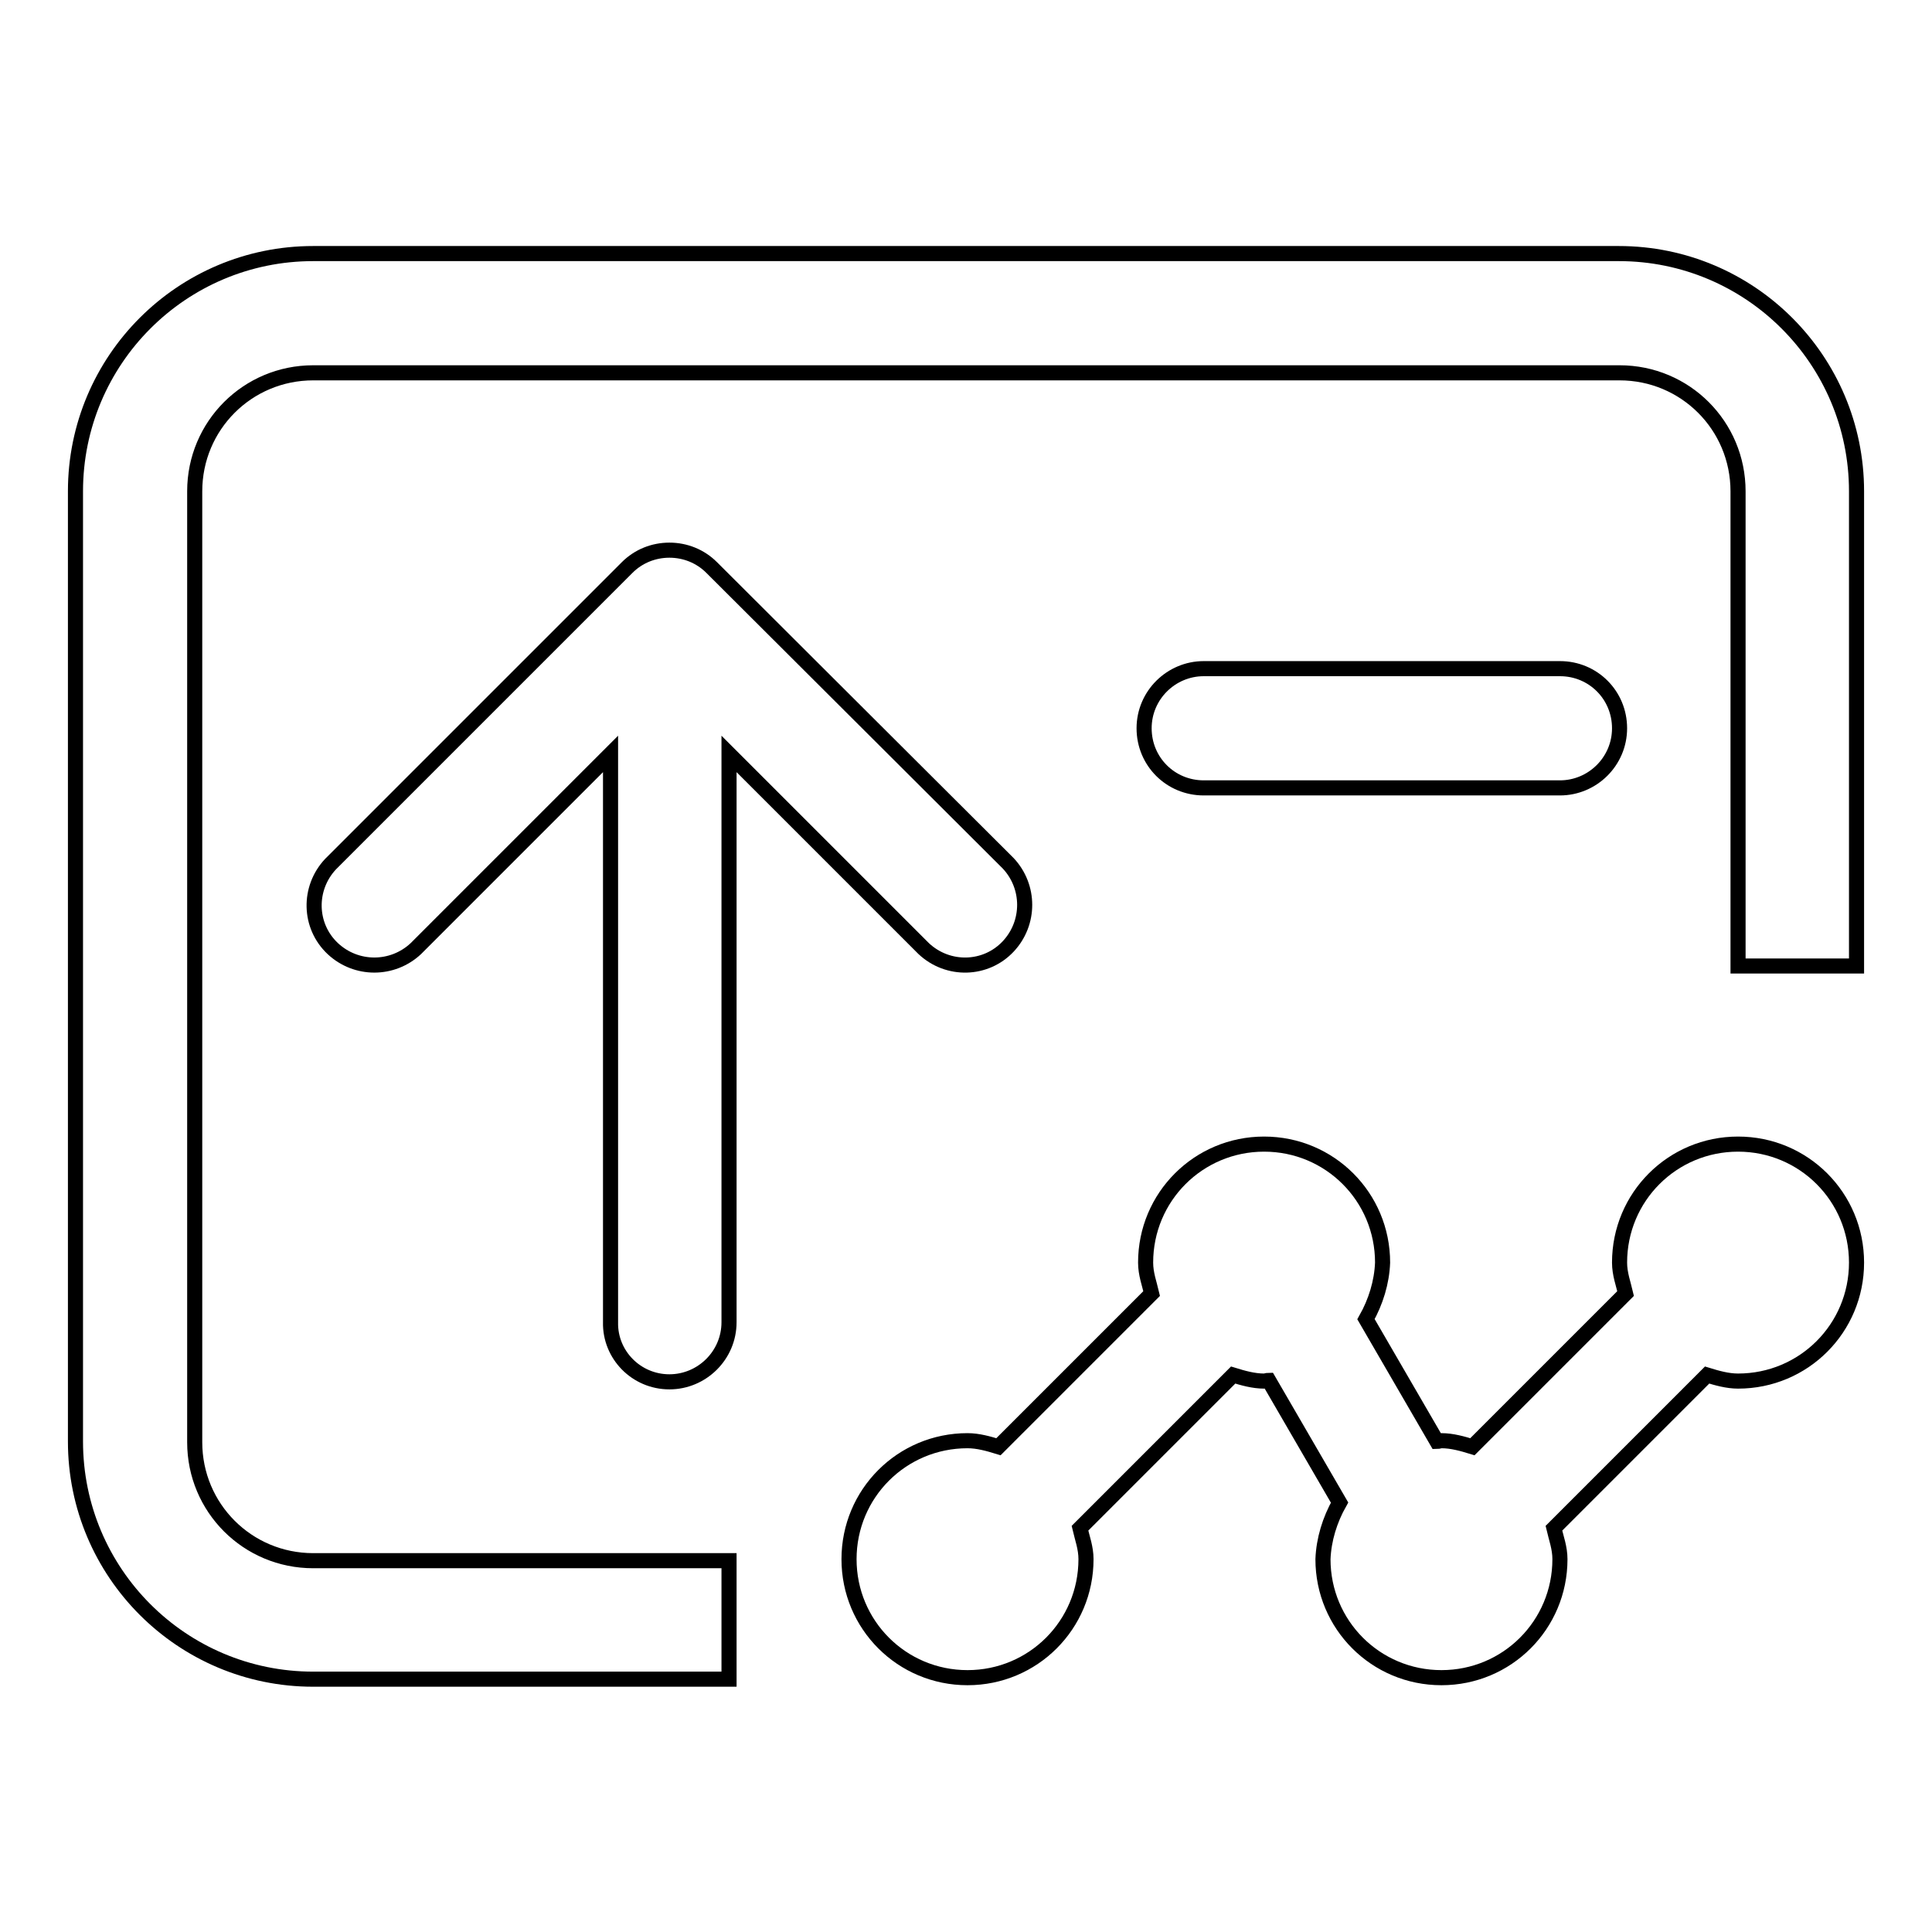
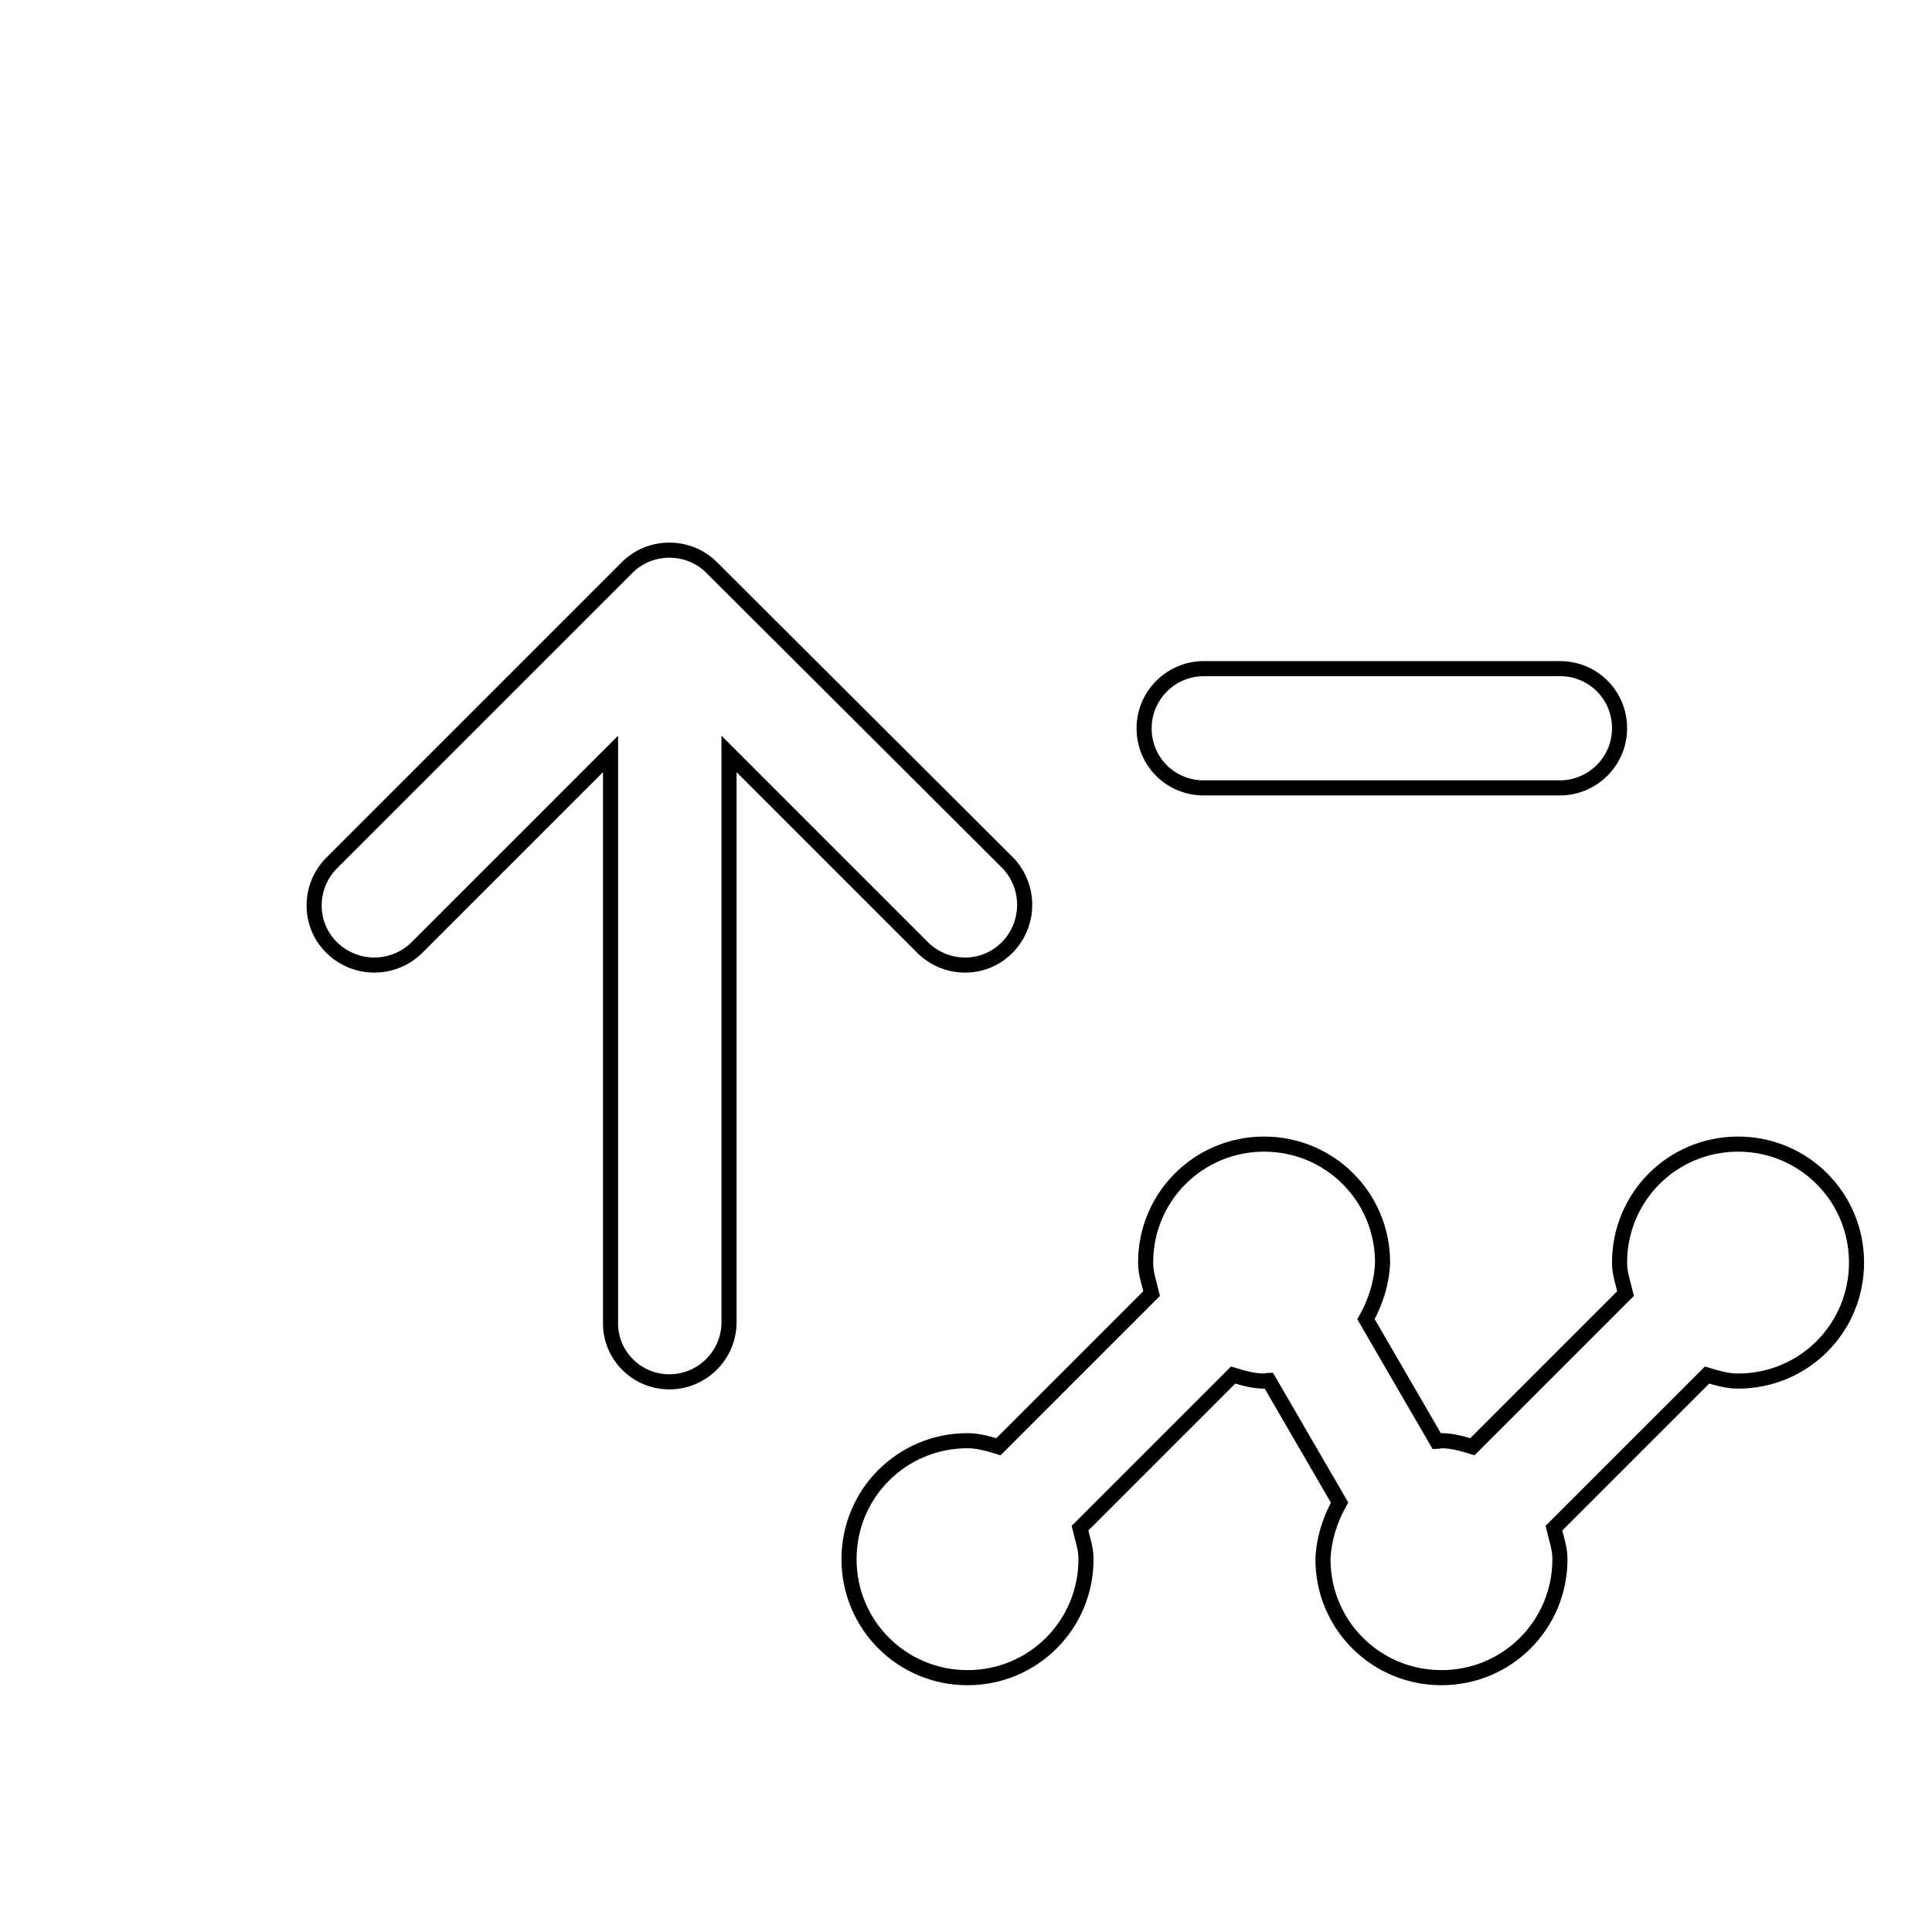
<svg xmlns="http://www.w3.org/2000/svg" version="1.1" x="0px" y="0px" viewBox="0 0 256 256" enable-background="new 0 0 256 256" xml:space="preserve">
  <g>
    <path stroke-width="2" fill-opacity="0" stroke="#000000" d="M206.7,104.4c4.3,0,7.9-3.5,7.9-7.9s-3.5-7.9-7.9-7.9h-47.2c-4.3,0-7.9,3.5-7.9,7.9s3.5,7.9,7.9,7.9H206.7z  M88.7,183.1c4.3,0,7.9-3.5,7.9-7.9V99.9l25.8,25.8c3.2,3,8.2,2.9,11.2-0.3c2.9-3.1,2.9-7.9,0-11L94.3,75.2 c-1.5-1.5-3.5-2.3-5.6-2.3c-2.1,0-4.1,0.8-5.6,2.3l-39.3,39.3c-3,3.2-2.9,8.2,0.3,11.2c3.1,2.9,7.9,2.9,11,0l25.8-25.8v75.3 C80.8,179.5,84.3,183.1,88.7,183.1z" />
-     <path stroke-width="2" fill-opacity="0" stroke="#000000" d="M214.5,33.6H41.5C24.1,33.6,10,47.7,10,65.1v125.9c0,17.4,14.1,31.5,31.5,31.5h55.1v-15.7H41.5 c-8.7,0-15.7-7-15.7-15.7V65.1c0-8.7,7-15.7,15.7-15.7h173.1c8.7,0,15.7,7,15.7,15.7V128H246V65.1C246,47.7,231.9,33.6,214.5,33.6z " />
    <path stroke-width="2" fill-opacity="0" stroke="#000000" d="M230.3,151.6c-8.7,0-15.7,7-15.7,15.7c0,1.5,0.5,2.8,0.8,4.1l-20.3,20.3c-1.3-0.4-2.7-0.8-4.1-0.8 c-0.2,0-0.4,0.1-0.6,0.1l-9.4-16.2c1.3-2.3,2.1-4.9,2.2-7.5c0-8.7-7-15.7-15.7-15.7c-8.7,0-15.7,7-15.7,15.7c0,1.5,0.5,2.8,0.8,4.1 l-20.3,20.3c-1.3-0.4-2.7-0.8-4.1-0.8c-8.7,0-15.7,7-15.7,15.7s7,15.7,15.7,15.7c8.7,0,15.7-7,15.7-15.7c0-1.5-0.5-2.8-0.8-4.1 l20.3-20.3c1.3,0.4,2.7,0.8,4.1,0.8c0.2,0,0.4-0.1,0.6-0.1l9.4,16.2c-1.3,2.3-2.1,4.9-2.2,7.5c0,8.7,7,15.7,15.7,15.7 s15.7-7,15.7-15.7c0-1.5-0.5-2.8-0.8-4.1l20.3-20.3c1.3,0.4,2.7,0.8,4.1,0.8c8.7,0,15.7-7,15.7-15.7 C246,158.6,239,151.6,230.3,151.6z" />
  </g>
</svg>